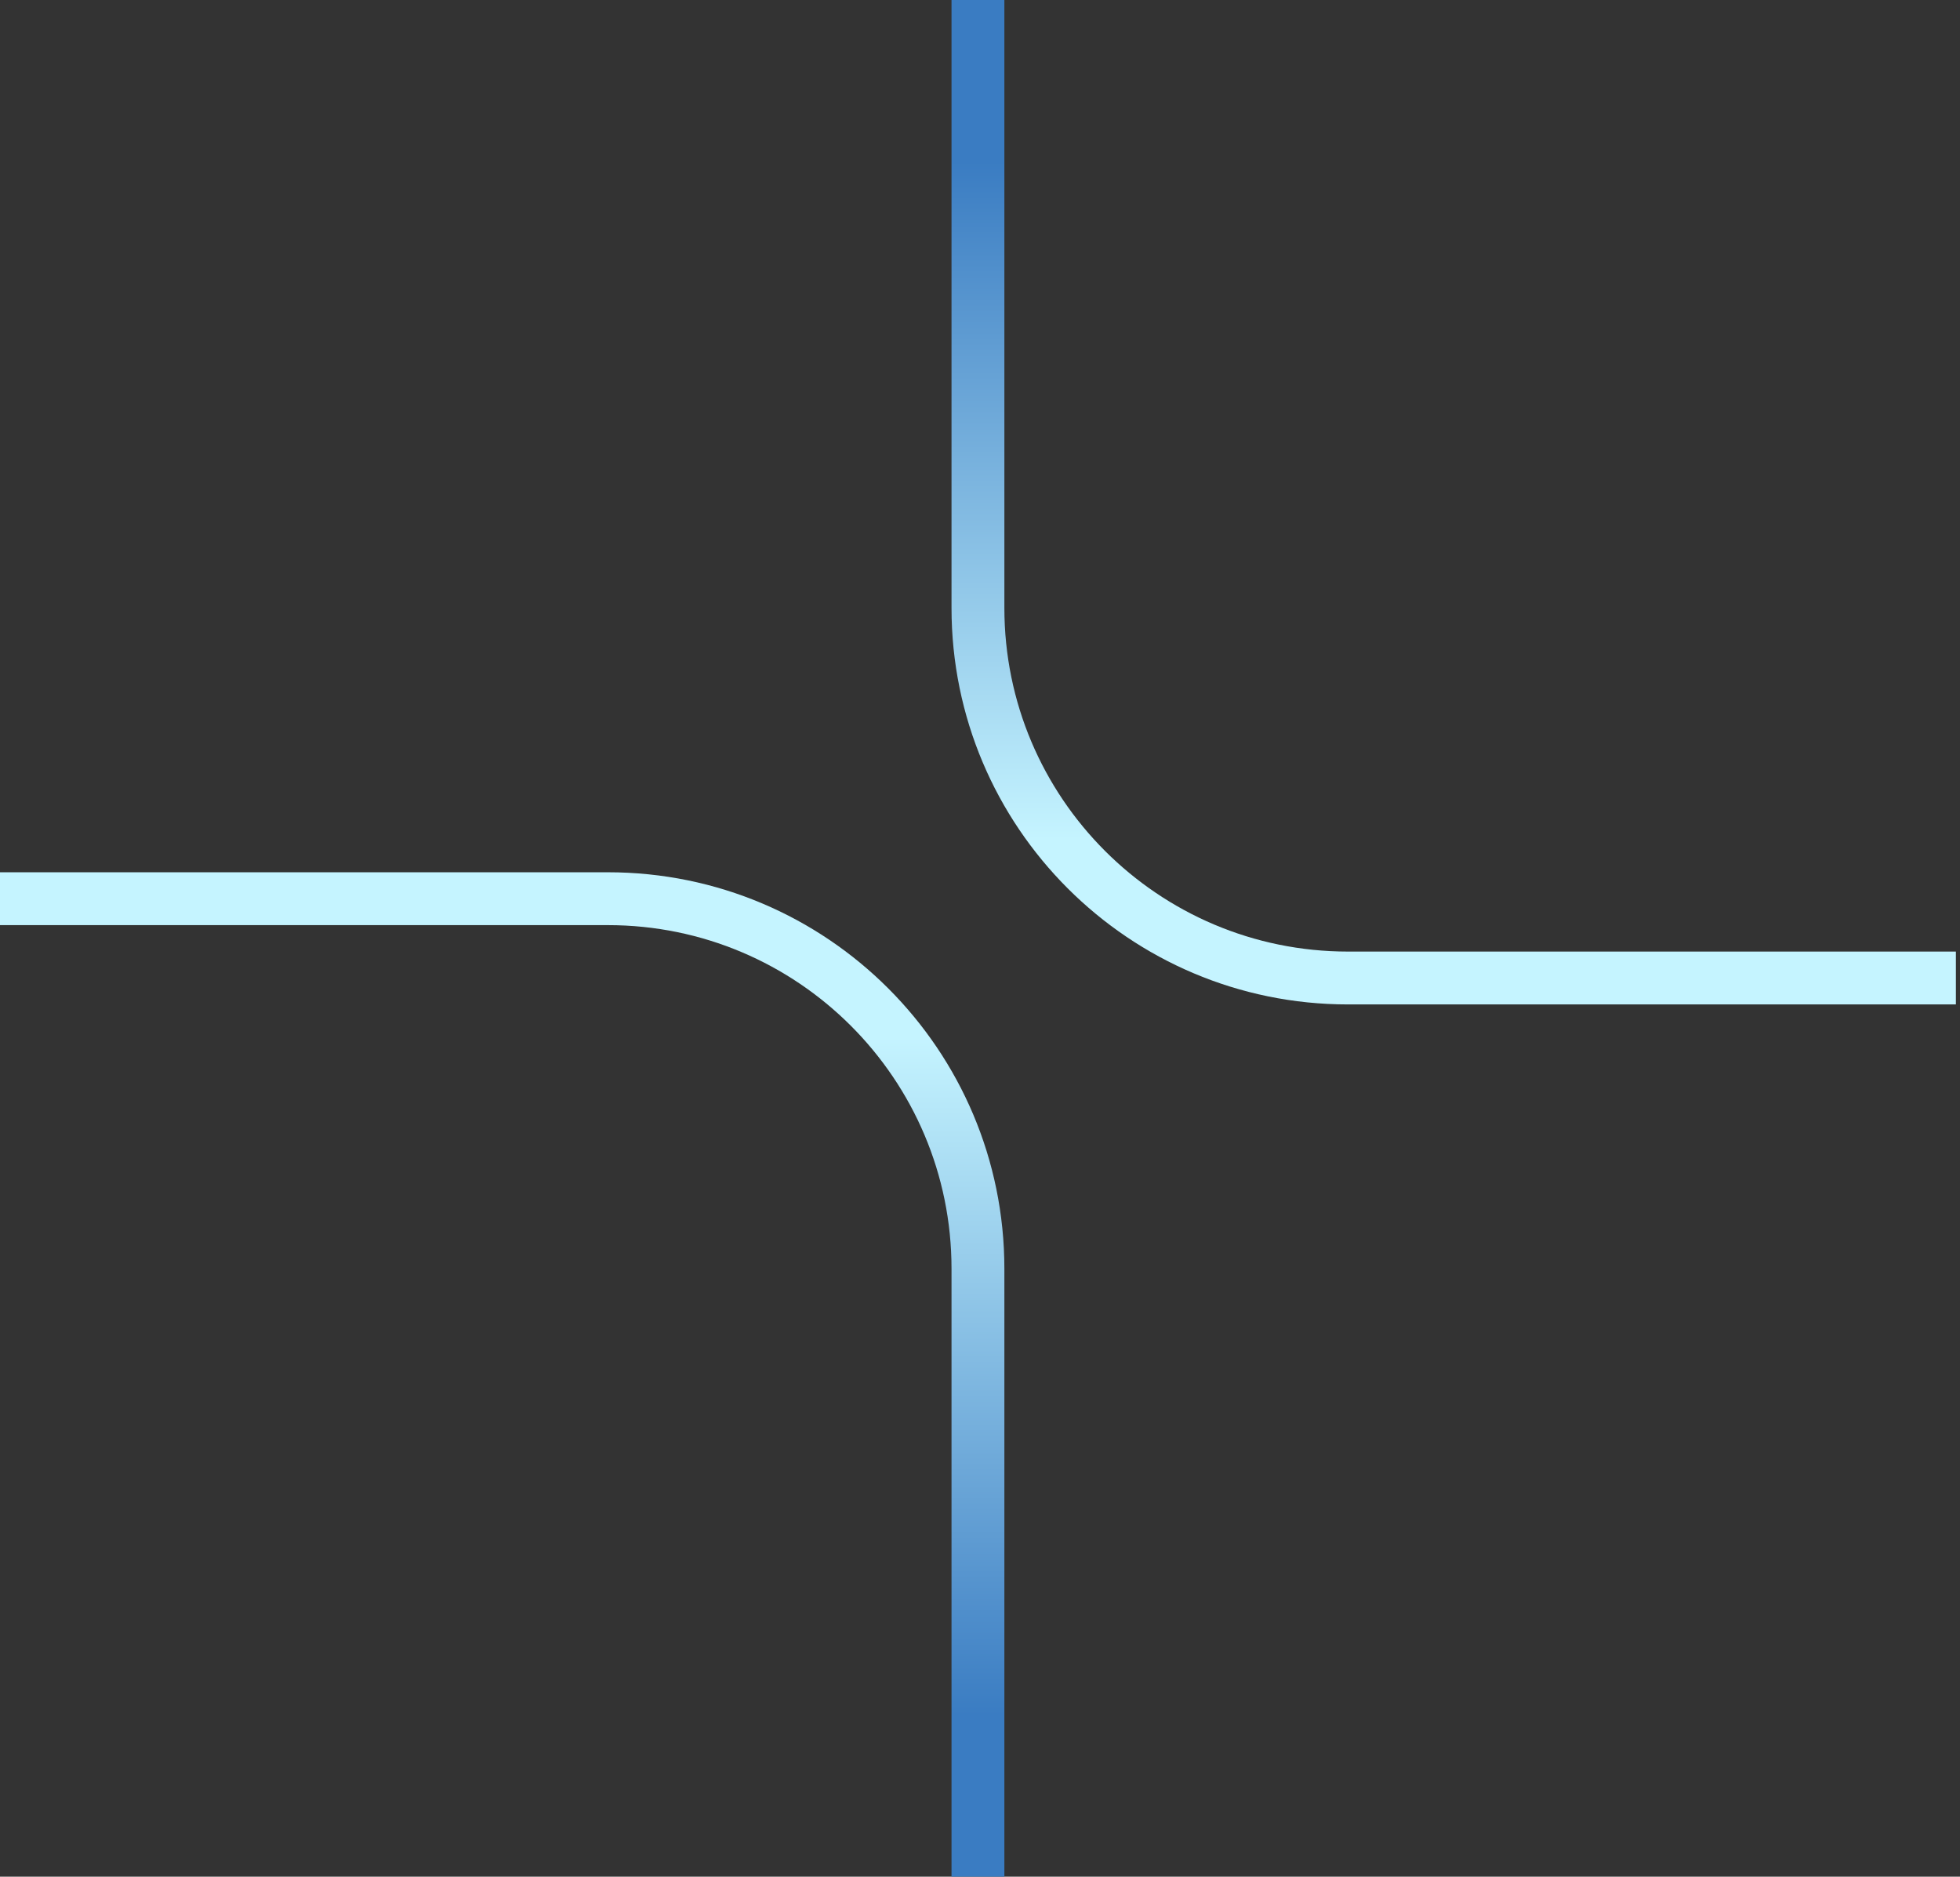
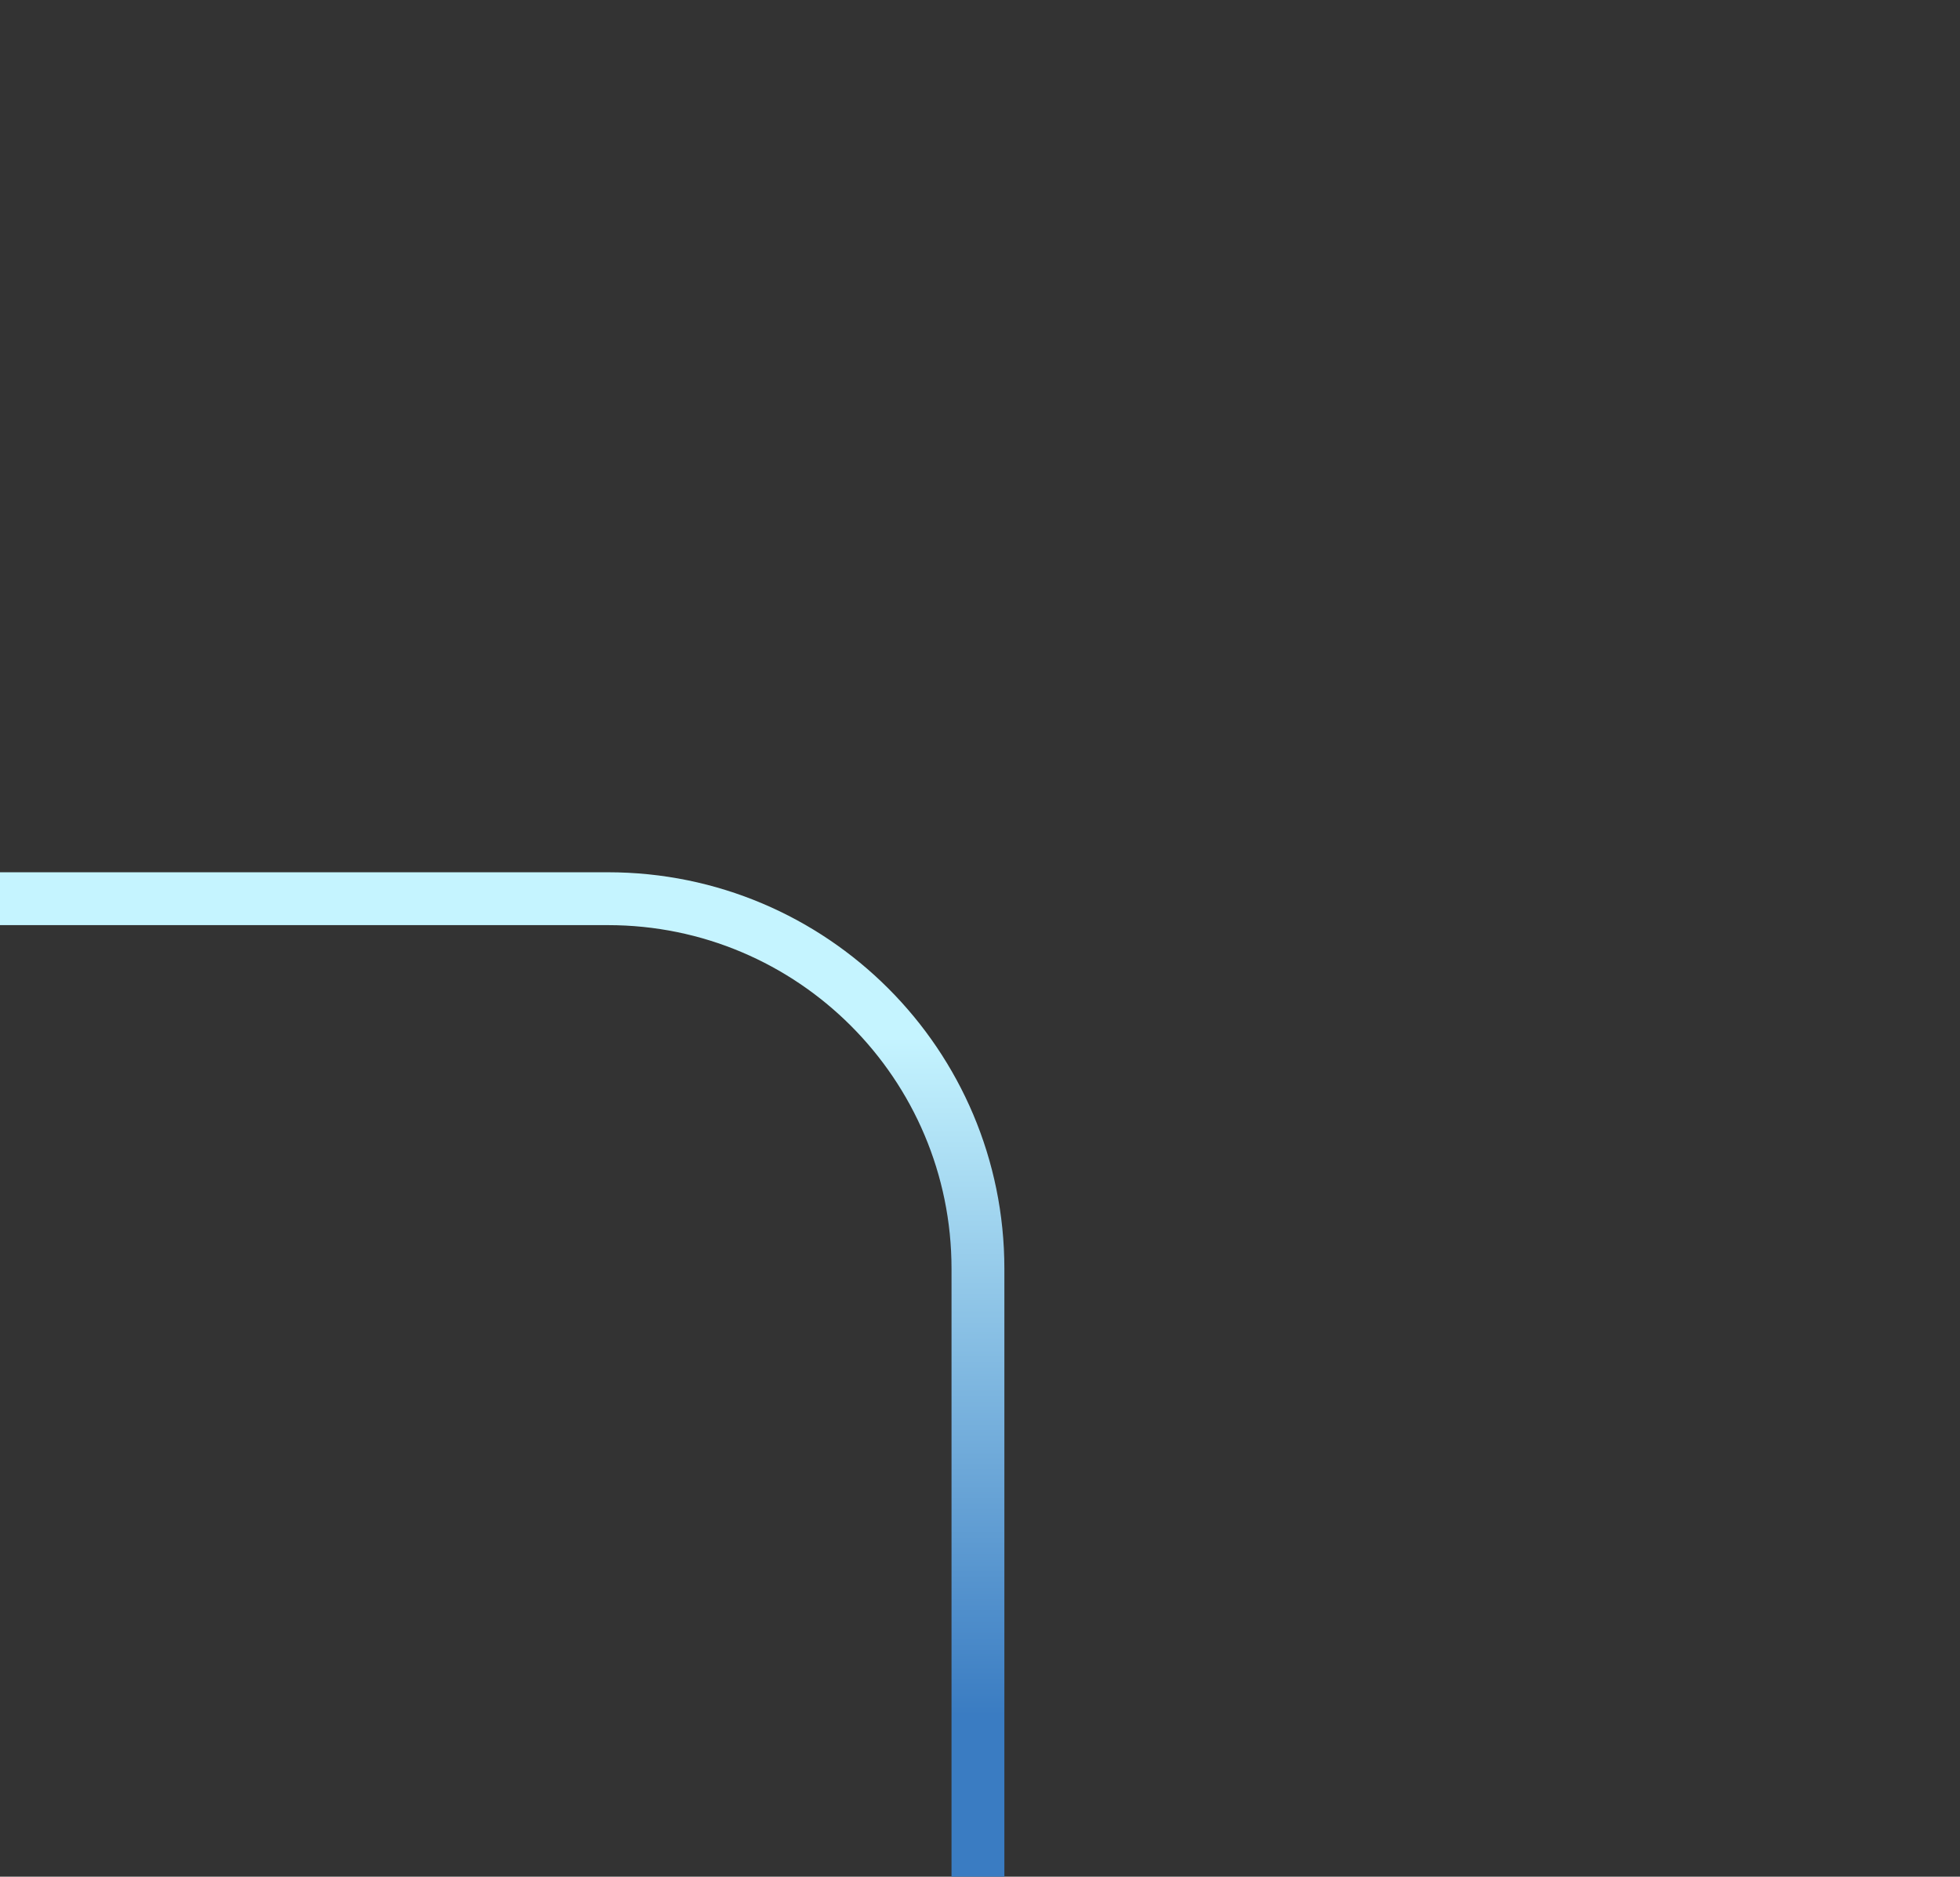
<svg xmlns="http://www.w3.org/2000/svg" width="94" height="90" viewBox="0 0 94 90" fill="none">
  <rect x="0" y="0" width="94" height="90" fill="#333333" stroke="none" />
  <path fill-rule="evenodd" clip-rule="evenodd" d="M0 41.831H29.155C39.656 41.831 48.169 50.344 48.169 60.845V90H45.634V60.845C45.634 51.744 38.256 44.366 29.155 44.366H0V41.831Z" fill="url(#paint0_linear_756_3620)" />
-   <path fill-rule="evenodd" clip-rule="evenodd" d="M93.803 48.169L64.648 48.169C54.147 48.169 45.634 39.656 45.634 29.155L45.634 2.64715e-05L48.169 2.66931e-05L48.169 29.155C48.169 38.256 55.547 45.634 64.648 45.634L93.803 45.634L93.803 48.169Z" fill="url(#paint1_linear_756_3620)" />
  <defs>
    <linearGradient id="paint0_linear_756_3620" x1="28.581" y1="82.262" x2="28.581" y2="49.739" gradientUnits="userSpaceOnUse">
      <stop stop-color="#3A7CC2" />
      <stop offset="1" stop-color="#C5F4FF" />
    </linearGradient>
    <linearGradient id="paint1_linear_756_3620" x1="65.222" y1="7.738" x2="65.222" y2="40.261" gradientUnits="userSpaceOnUse">
      <stop stop-color="#3A7CC2" />
      <stop offset="1" stop-color="#C5F4FF" />
    </linearGradient>
  </defs>
</svg>